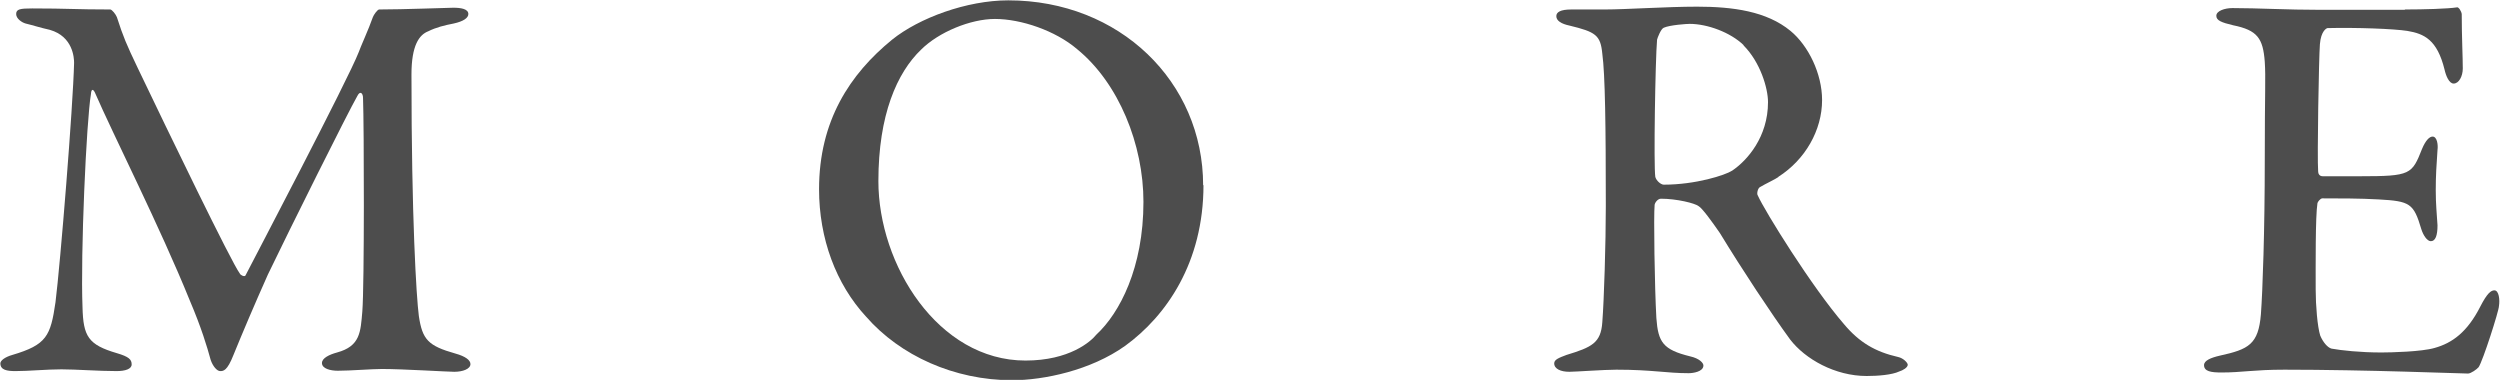
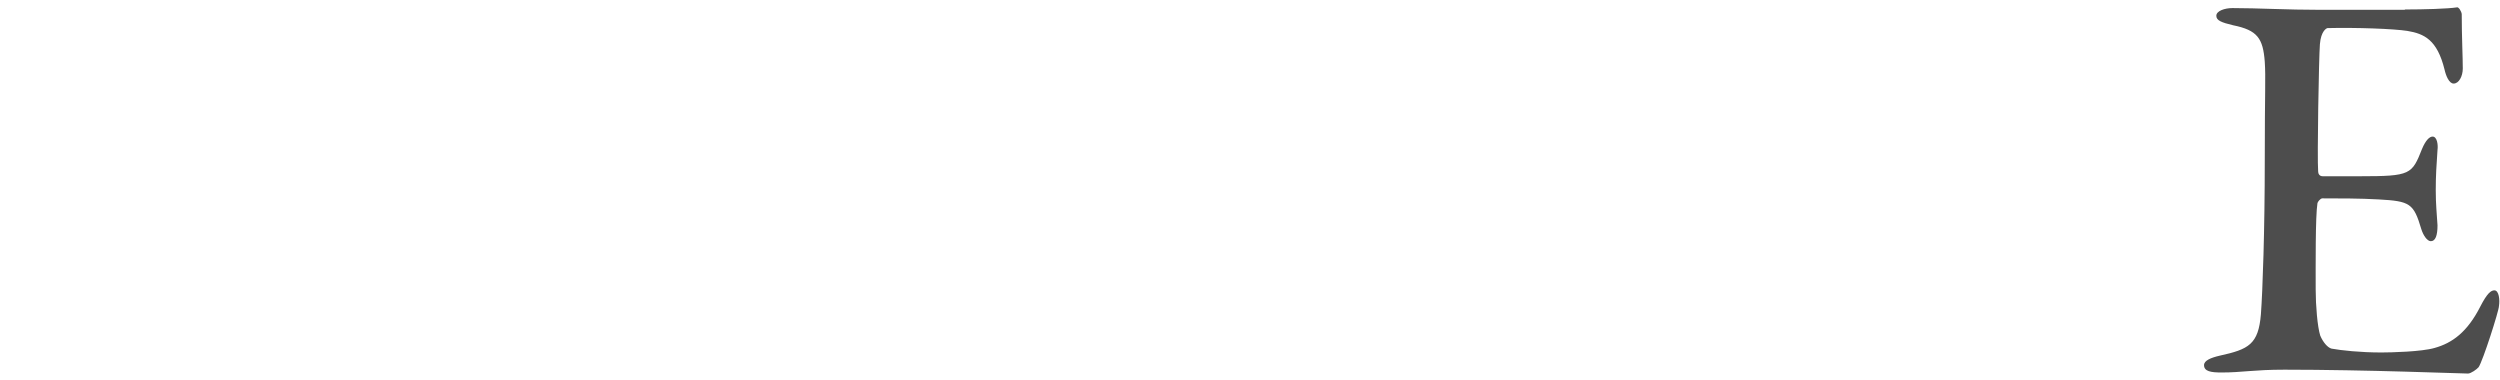
<svg xmlns="http://www.w3.org/2000/svg" viewBox="0 0 71.21 10.82">
  <defs>
    <style>.d{fill:#4d4d4d;}</style>
  </defs>
  <g id="a" />
  <g id="b">
    <g id="c">
      <g>
-         <path class="d" d="M.91,.24c1.02,0,1.23,.03,2.23,.03,.05,0,.16,.14,.19,.22,.18,.56,.27,.77,.59,1.44,.88,1.84,2.67,5.54,2.91,5.86,.02,.05,.13,.1,.16,.06,.19-.37,2.93-5.59,3.23-6.37,.03-.1,.29-.67,.4-.99,.02-.06,.13-.22,.18-.22,.69,0,1.97-.05,2.11-.05,.21,0,.43,.03,.43,.18,0,.11-.14,.21-.42,.27-.26,.05-.5,.11-.72,.22-.26,.1-.48,.4-.48,1.23,0,4.08,.14,6.34,.21,6.88,.1,.67,.26,.85,1.04,1.07,.29,.08,.43,.19,.43,.3,0,.14-.22,.22-.46,.22-.18,0-1.47-.08-2.06-.08-.29,0-.9,.05-1.26,.05-.21,0-.45-.06-.45-.22,0-.14,.21-.24,.43-.3,.66-.18,.67-.58,.72-1.17,.06-.74,.05-5.28,.02-6.08,0-.13-.08-.22-.16-.06-.26,.45-1.95,3.84-2.55,5.09-.38,.85-.74,1.7-.98,2.29-.18,.46-.29,.46-.38,.46s-.21-.14-.27-.32c-.1-.37-.27-.93-.59-1.68-.85-2.1-2.18-4.72-2.71-5.94-.05-.1-.1-.1-.11,.05-.13,.77-.3,4.55-.24,6.07,.02,.83,.16,1.07,.98,1.31,.34,.1,.42,.18,.42,.32,0,.13-.18,.19-.43,.19-.51,0-1.15-.05-1.57-.05s-.93,.05-1.31,.05c-.24,0-.43-.03-.43-.22,0-.08,.13-.18,.34-.24,.98-.29,1.09-.54,1.23-1.5,.14-1.12,.5-5.57,.53-6.82,0-.14-.03-.75-.69-.94-.27-.06-.48-.13-.69-.18-.11-.03-.27-.14-.27-.27,0-.14,.11-.16,.46-.16Z" />
-         <path class="d" d="M34.28,5.27c0,2.21-1.06,3.73-2.23,4.58-.98,.7-2.32,.98-3.22,.98-1.65,0-3.19-.7-4.16-1.81-.86-.93-1.34-2.23-1.34-3.63,0-1.95,.88-3.28,2.08-4.26,.77-.62,2.13-1.12,3.31-1.12,3.17,0,5.55,2.32,5.55,5.27ZM26.24,1.41c-.69,.66-1.22,1.86-1.22,3.75,0,2.38,1.7,5.11,4.19,5.11,1.25,0,1.86-.54,2.02-.74,.66-.61,1.34-1.9,1.34-3.78,0-1.63-.7-3.38-1.89-4.35-.62-.53-1.6-.86-2.34-.86-.69,0-1.6,.37-2.11,.88Z" />
-         <path class="d" d="M50.66,5.04c-.08,.06-.4,.21-.53,.29-.06,.03-.1,.19-.06,.24,.19,.43,1.54,2.61,2.46,3.67,.43,.51,.88,.78,1.54,.93,.14,.03,.27,.16,.27,.22,0,.08-.14,.16-.24,.19-.21,.1-.62,.13-.93,.13-.9,0-1.75-.48-2.18-1.04-.54-.74-1.36-1.98-2-3.03-.22-.32-.51-.72-.61-.77-.1-.08-.62-.21-1.07-.21-.1,0-.18,.13-.18,.18-.03,.29,0,2.34,.05,3.22,.05,.69,.19,.9,.96,1.09,.27,.06,.38,.19,.38,.26,0,.18-.3,.22-.42,.22-.64,0-1.04-.1-2.06-.1-.34,0-1.17,.06-1.34,.06-.24,0-.43-.08-.43-.24,0-.11,.14-.16,.35-.24,.72-.22,.98-.34,1.02-.93,.05-.64,.1-2.26,.1-3.31,0-2.31-.02-3.75-.1-4.34-.05-.53-.19-.62-.93-.8-.24-.05-.38-.14-.38-.27,0-.11,.11-.19,.43-.19h.96c.59,0,1.76-.08,2.62-.08,1.02,0,1.98,.13,2.66,.69,.51,.42,.9,1.22,.9,1.97,0,.86-.48,1.7-1.25,2.19Zm-.99-3.75c-.38-.37-1.04-.61-1.54-.61-.08,0-.56,.03-.74,.11-.08,.03-.18,.29-.19,.34-.05,.58-.1,3.59-.05,3.91,.03,.11,.16,.22,.24,.22,.91,0,1.75-.27,1.95-.4,.43-.29,1.02-.96,1.02-1.95,0-.4-.22-1.14-.7-1.62Z" />
        <path class="d" d="M68.51,.27c.53,0,1.22-.02,1.47-.06,.05-.02,.13,.11,.14,.19,0,.64,.03,1.23,.03,1.55,0,.22-.11,.43-.26,.43-.13,0-.22-.22-.26-.4-.21-.85-.58-1.02-1.06-1.1-.38-.06-1.46-.1-2.27-.08-.03,0-.19,.08-.22,.46-.03,.38-.08,3.25-.05,3.62,0,.06,.03,.14,.13,.14h1.07c1.44,0,1.47-.05,1.76-.78,.1-.24,.21-.35,.3-.35,.13,0,.16,.24,.14,.38-.03,.43-.05,.75-.05,1.14,0,.43,.03,.66,.05,1.01,0,.29-.06,.45-.19,.45-.11,0-.22-.18-.27-.34-.22-.74-.32-.8-1.22-.85-.51-.03-1.15-.03-1.6-.03-.06,0-.14,.11-.14,.14-.06,.37-.05,1.81-.05,2.46,0,.45,.05,1.06,.13,1.31,.08,.19,.21,.34,.32,.37,.27,.05,.82,.11,1.42,.11,.26,0,1.15-.02,1.52-.13,.5-.14,.93-.45,1.3-1.18,.19-.37,.3-.46,.4-.46,.13,0,.16,.27,.13,.45,0,.13-.46,1.57-.58,1.74-.05,.06-.22,.18-.3,.18-.18,0-2.91-.11-5.23-.11-.88,0-1.2,.08-1.79,.08-.3,0-.5-.03-.5-.21,0-.13,.19-.21,.45-.27,.82-.18,1.1-.32,1.17-1.18,.05-.66,.11-2.4,.11-4.39s.03-2.34,0-2.8c-.05-.67-.21-.9-.9-1.04-.34-.08-.48-.14-.48-.27,0-.14,.24-.22,.46-.22,.75,0,1.52,.05,2.53,.05h2.37Z" />
      </g>
    </g>
  </g>
</svg>